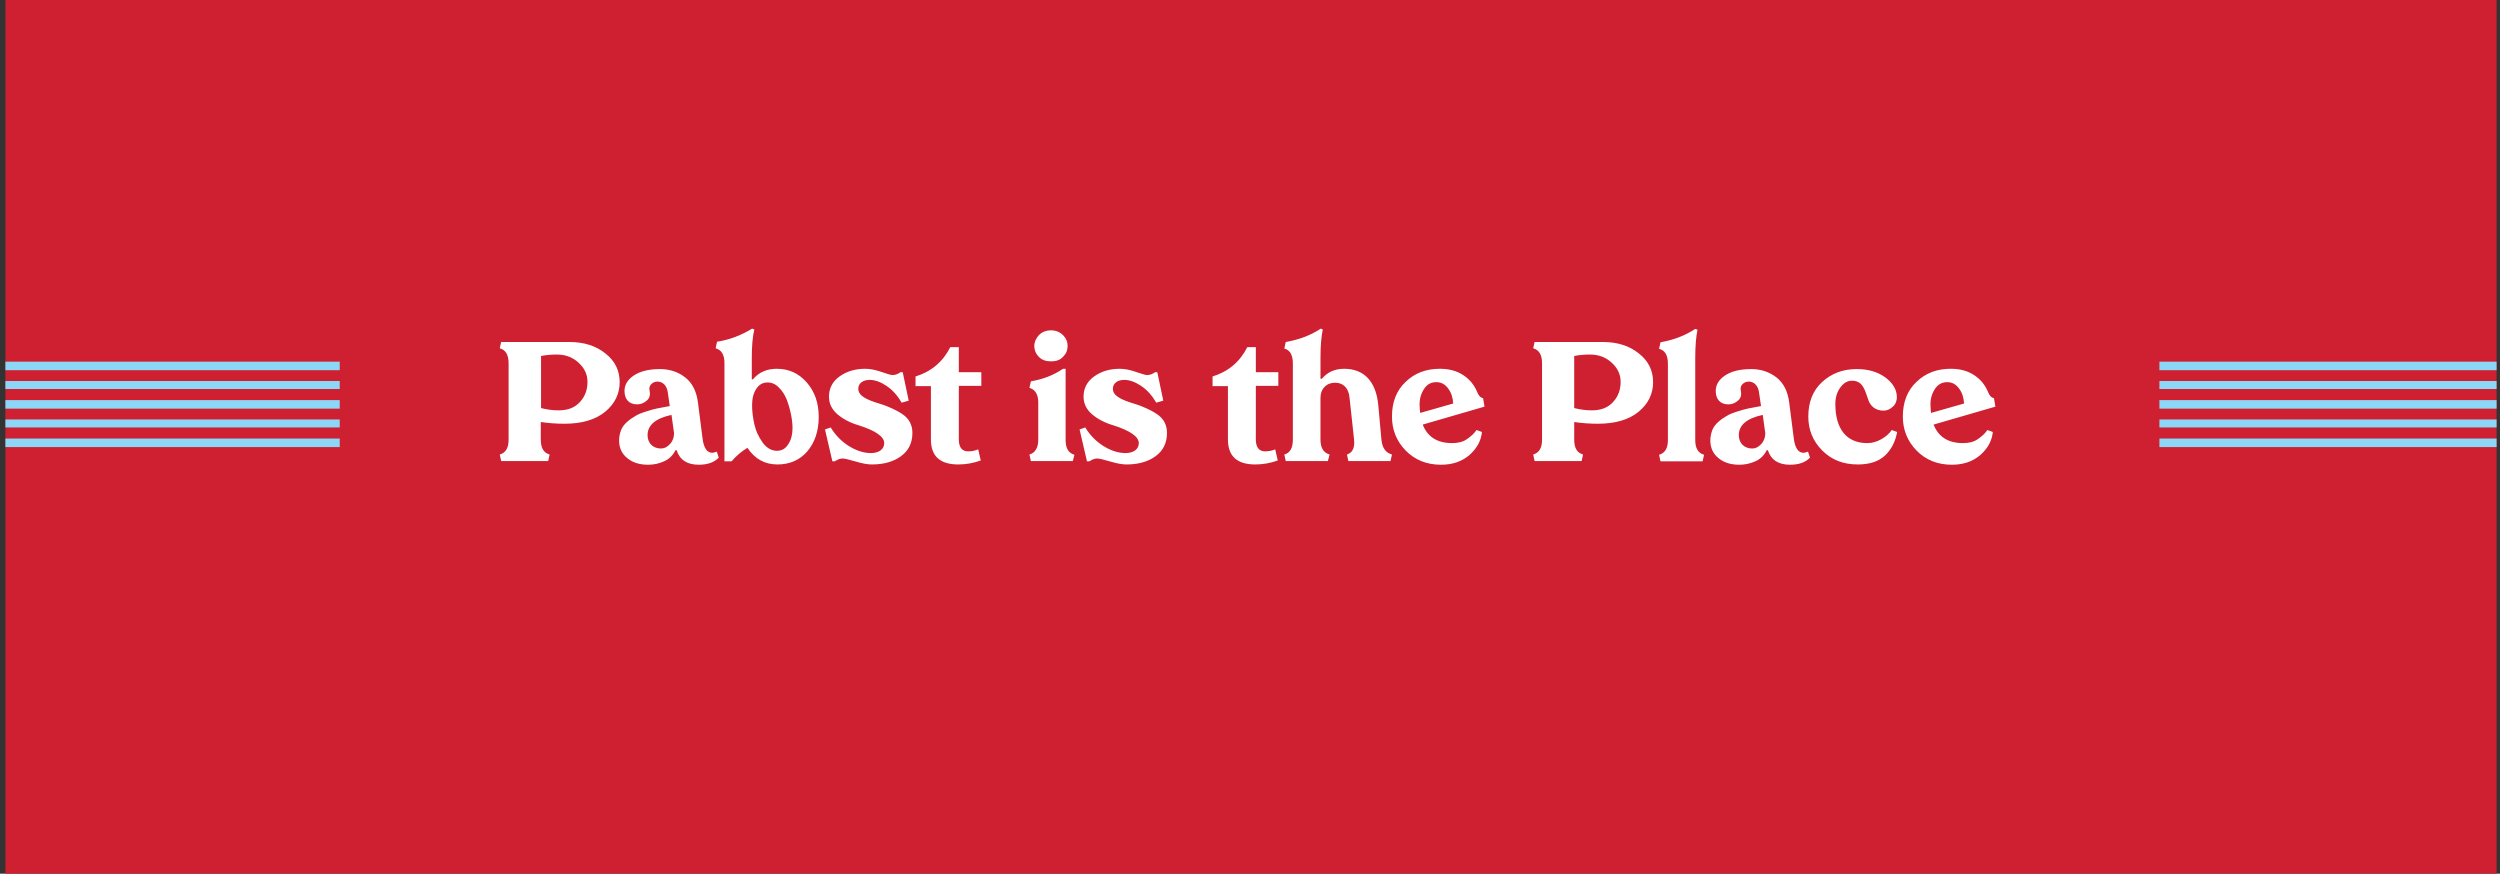
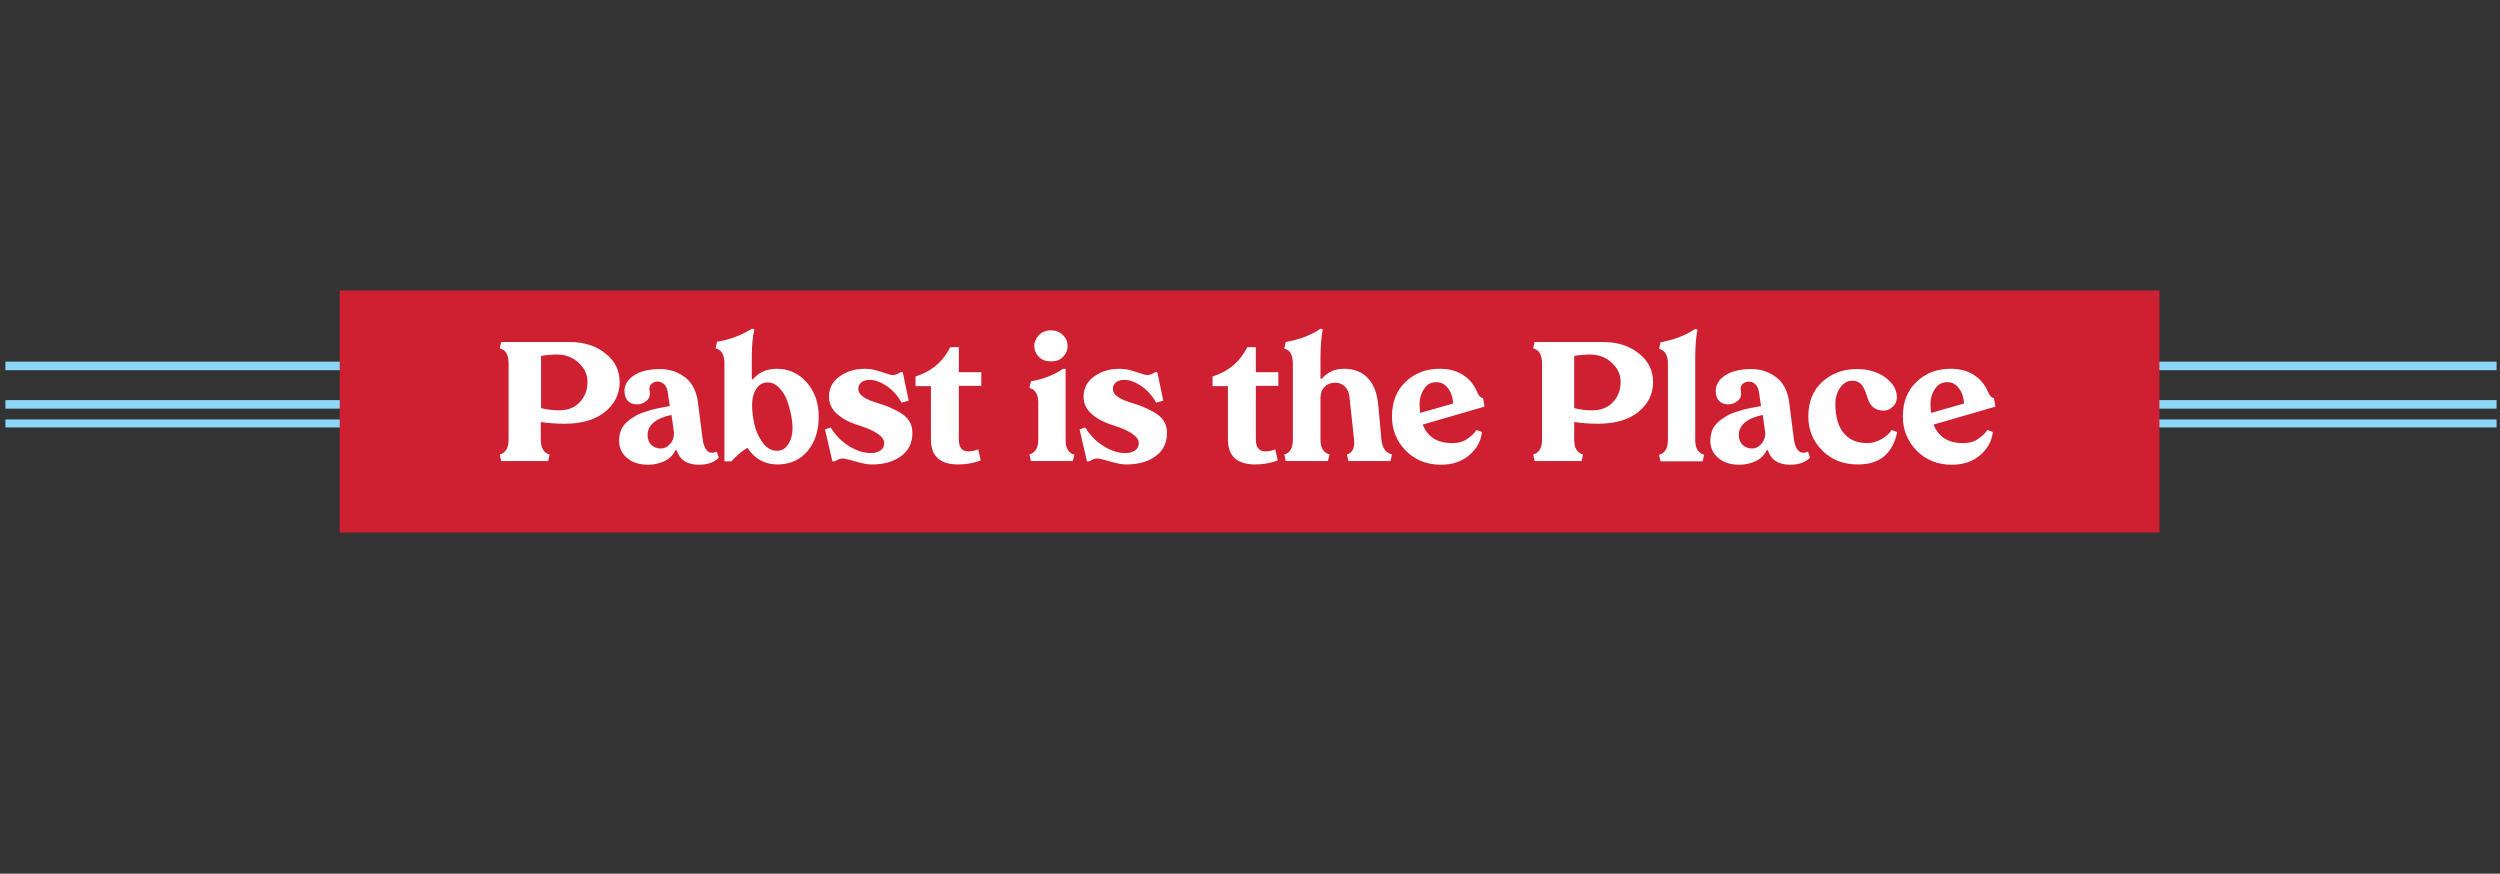
<svg xmlns="http://www.w3.org/2000/svg" version="1.1" id="Layer_1" x="0px" y="0px" viewBox="0 0 877.9 306.8" style="enable-background:new 0 0 877.9 306.8;" xml:space="preserve">
  <rect x="0" y="0" width="877.9" height="306.8" fill="#333333" stroke="none" />
  <style type="text/css">
	.st0{fill:#CE2030;}
	.st1{fill:#8CD7F8;}
	.st2{fill:#FFFFFF;}
</style>
-   <polyline class="st0" points="1.9,306.8 1.9,0 876.7,0 876.7,306.8 " />
-   <rect x="1.9" y="154" class="st1" width="874.8" height="3" />
  <rect x="1.9" y="147.3" class="st1" width="874.8" height="2.8" />
  <rect x="1.9" y="140.5" class="st1" width="874.8" height="3" />
-   <rect x="1.9" y="133.8" class="st1" width="874.8" height="2.8" />
  <rect x="1.9" y="127" class="st1" width="874.8" height="3" />
  <g>
    <rect x="119.3" y="102" class="st0" width="639" height="85" />
    <path class="st2" d="M683.8,134.2c1.8,0,3.1,0.8,4.2,2.3s1.6,3.3,1.7,5.2l-11.6,3.3c-0.1-1-0.2-2-0.2-3c0-2.2,0.6-4,1.7-5.6   S682.2,134.2,683.8,134.2z M689.3,155.6c-5.2,0-8.6-2.2-10.3-6.5l21.7-6.3l-0.5-3c-0.9-0.1-1.6-0.9-2.1-2.2c-1-2.4-2.6-4.4-4.9-5.9   s-5-2.2-8.2-2.2c-4.8,0-8.8,1.5-12,4.6c-3.2,3-4.8,7.1-4.8,12.2c0,4.6,1.6,8.6,4.8,11.9s7.4,5,12.4,5c4,0,7.3-1.1,10-3.4   c2.6-2.3,4.1-5,4.4-8.1l-1.9-0.7c-0.8,1.2-2,2.3-3.5,3.3S691.1,155.6,689.3,155.6z M652.4,163.1c4.2,0,7.4-1.1,9.6-3.2   c2.2-2.1,3.6-4.9,4.2-8.2l-1.9-0.7c-0.8,1.2-2,2.3-3.6,3.2s-3.2,1.4-5,1.4c-7.2,0-11.2-4.9-11.2-13.7c0-2.4,0.6-4.3,1.8-5.9   s2.5-2.3,4-2.3c4.1-0.1,4.7,3.9,5.8,6.8c0.7,2,2.4,3.7,5.3,3.7c1.3,0,2.3-0.5,3.3-1.4s1.4-2.1,1.4-3.3c0-2.7-1.4-5-4.1-7   c-2.8-2-6.1-2.9-10-2.9c-4.8,0-8.8,1.5-12.1,4.5s-4.9,7.1-4.9,12.2c0,4.6,1.6,8.6,4.9,11.9S647.3,163.1,652.4,163.1z M615.3,157.5   c-2.7,0-4.7-1.8-4.7-4.7c0-3.5,2.8-5.9,8.4-7.1l0.9,6.4c0,1.4-0.4,2.7-1.4,3.8S616.5,157.5,615.3,157.5z M634.9,158.6   c-0.6,0.2-1.1,0.4-1.6,0.4c-1.8,0-3-1.7-3.4-5.1l-1.6-12.5c-0.5-4-2-6.9-4.4-8.8s-5.4-3-8.9-3c-4,0-7.1,0.8-9.3,2.3   s-3.2,3.3-3.2,5.4c0,2.9,1.6,4.7,4.4,4.7c1.4,0,2.5-0.5,3.5-1.4s1.2-2.1,0.9-3.5c-0.2-0.9,0-1.6,0.6-2.2c0.6-0.6,1.3-0.9,2.2-0.9   c1.8,0,3.3,1.4,3.6,3.8l0.7,4.8c-1.8,0.3-3.2,0.6-4.3,0.8s-2.4,0.6-4,1.1s-2.9,1-3.8,1.6c-1.9,1.1-4.1,2.7-5,4.9   c-0.4,1.1-0.7,2.3-0.7,3.7c0,2.6,1,4.7,2.9,6.2c1.9,1.6,4.4,2.3,7.3,2.3c2,0,3.8-0.4,5.6-1.2c1.8-0.8,3.1-2.1,4-3.9h0.4   c1.1,3.4,3.7,5.1,7.8,5.1c3,0,5.4-0.8,7-2.5L634.9,158.6z M597.9,162l0.5-2.3c-2.1-0.6-3.1-2.3-3.1-5.2v-28.6   c0-4.5,0.3-7.9,0.8-10.1l-0.8-0.3c-3.6,2.4-7.7,3.9-12.2,4.7l-0.5,2.3c2.1,0.5,3.1,2.3,3.1,5.2v26.8c0,2.9-1,4.6-3.1,5.2l0.5,2.3   H597.9z M559,144.1c-2.2,0-4.2-0.3-6.2-0.8V125c1.6-0.3,3.5-0.5,5.5-0.5c3,0,5.5,0.9,7.6,2.8c2.1,1.9,3.2,4.1,3.2,6.8   s-0.8,5-2.5,6.9C564.8,143.1,562.3,144.1,559,144.1z M538.9,120l-0.5,2.3c2.1,0.6,3.1,2.3,3.1,5.3v26.8c0,2.9-1,4.6-3.1,5.2   l0.5,2.3h16.5l0.5-2.3c-2.1-0.6-3.1-2.3-3.1-5.2v-6.2c2.7,0.4,5.5,0.6,8.3,0.6c6.1,0,10.9-1.4,14.3-4.2s5.1-6.3,5.1-10.4   c0-4-1.6-7.4-4.9-10c-3.3-2.7-7.5-4.1-12.7-4.1h-24V120z M504.4,134.2c1.8,0,3.1,0.8,4.2,2.3s1.6,3.3,1.7,5.2l-11.6,3.3   c-0.1-1-0.2-2-0.2-3c0-2.2,0.6-4,1.7-5.6S502.7,134.2,504.4,134.2z M509.9,155.6c-5.2,0-8.6-2.2-10.3-6.5l21.7-6.3l-0.5-3   c-0.9-0.1-1.6-0.9-2.1-2.2c-1-2.4-2.6-4.4-4.9-5.9s-5-2.2-8.2-2.2c-4.8,0-8.8,1.5-12,4.6c-3.2,3-4.8,7.1-4.8,12.2   c0,4.6,1.6,8.6,4.8,11.9s7.4,5,12.4,5c4,0,7.3-1.1,10-3.4c2.6-2.3,4.1-5,4.4-8.1l-1.9-0.7c-0.8,1.2-2,2.3-3.5,3.3   S511.7,155.6,509.9,155.6z M484,142.3c-0.8-8.6-5.2-12.8-12-12.8c-3.3,0-5.9,1.2-7.8,3.5h-0.5v-7.2c0-4.4,0.3-7.7,0.8-10.1   l-0.7-0.3c-3.6,2.4-7.7,3.9-12.3,4.7l-0.5,2.3c2,0.5,3,2.3,3,5.2v26.8c0,2.9-1,4.7-3,5.2l0.5,2.3h14.8l0.6-2.3   c-2.1-0.6-3.2-2.3-3.2-5.2v-14.7c0-1.6,0.5-2.9,1.5-3.9s2.2-1.4,3.7-1.4c2.7,0,4.7,1.8,5,5.2l1.6,14.8c0.3,2.9-0.6,4.6-2.5,5.2   l0.5,2.3h14.8l0.5-2.3c-2.2-0.6-3.4-2.3-3.7-5.2L484,142.3z M440.8,163.1c2.8,0,5.4-0.5,7.9-1.4l-0.9-3.9c-1.2,0.5-2.4,0.7-3.5,0.7   c-2.2,0-3.3-1.4-3.3-4.2v-18.8h7.9v-4.8H441v-8.8h-3c-2.6,5.2-6.7,8.6-12.2,10.3v3.4h5.4v18.7C431.2,160.2,434.4,163.1,440.8,163.1   z M395.6,163.1c4.2,0,7.6-1,10.2-2.9c2.7-2,4-4.7,4-8.2c0-2.8-1.2-5.1-3.7-6.7c-1.2-0.8-2.4-1.4-3.5-1.9s-2.5-1.1-4.2-1.6   c-5-1.5-7.6-2.9-7.6-5.3c0-1.8,1.5-3.1,4-3.1c1.8,0,3.8,0.7,5.9,2.1c2.1,1.4,3.9,3.4,5.3,5.9l2.5-0.7l-2.1-10h-0.8   c-0.8,0.6-1.7,1-2.8,1c-0.6,0-1.8-0.4-3.9-1.1c-2-0.7-3.9-1.1-5.7-1.1c-3.5,0-6.5,0.9-9,2.7s-3.7,4.2-3.7,7.1c0,2.4,1,4.5,3,6.2   s4.5,3,7.6,3.9c5.9,1.9,8.8,4,8.8,6.2s-1.9,3.5-4.7,3.5c-2.4,0-5-0.8-7.6-2.4c-2.6-1.6-4.8-3.8-6.5-6.6l-2,0.7l2.6,11.2h0.8   l0.4-0.2c0.4-0.3,1.4-0.8,2.4-0.8c0.7,0,2.3,0.4,4.7,1.1S394.1,163.1,395.6,163.1z M376.7,162l0.6-2.3c-2.1-0.6-3.1-2.3-3.1-5.2   v-25h-0.9c-3.4,2.3-7.1,3.7-11.3,4.4l-0.5,2.3c2.1,0.6,3.1,2.4,3.1,5.2v13c0,2.9-1.1,4.6-3.1,5.2l0.5,2.3h14.7V162z M369.1,126.9   c1.8,0,3.2-0.5,4.2-1.6c1.1-1.1,1.6-2.3,1.6-3.8s-0.5-2.7-1.6-3.8c-1.1-1.1-2.5-1.7-4.2-1.7c-1.8,0-3.2,0.6-4.3,1.7   c-1,1.1-1.6,2.4-1.6,3.8s0.5,2.7,1.6,3.8C365.8,126.4,367.3,126.9,369.1,126.9z M336.5,163.1c2.8,0,5.4-0.5,7.9-1.4l-0.9-3.9   c-1.2,0.5-2.4,0.7-3.5,0.7c-2.2,0-3.3-1.4-3.3-4.2v-18.8h7.9v-4.8h-7.9v-8.8h-3c-2.6,5.2-6.7,8.6-12.2,10.3v3.4h5.4v18.7   C326.9,160.2,330.1,163.1,336.5,163.1z M306.2,163.1c4.2,0,7.6-1,10.2-2.9c2.7-2,4-4.7,4-8.2c0-2.8-1.2-5.1-3.7-6.7   c-1.2-0.8-2.4-1.4-3.5-1.9s-2.5-1.1-4.2-1.6c-5-1.5-7.6-2.9-7.6-5.3c0-1.8,1.5-3.1,4-3.1c1.8,0,3.8,0.7,5.9,2.1   c2.1,1.4,3.9,3.4,5.3,5.9l2.5-0.7l-2.1-10h-0.8c-0.8,0.6-1.7,1-2.8,1c-0.6,0-1.8-0.4-3.9-1.1c-2-0.7-3.9-1.1-5.7-1.1   c-3.5,0-6.5,0.9-9,2.7s-3.7,4.2-3.7,7.1c0,2.4,1,4.5,3,6.2s4.5,3,7.6,3.9c5.9,1.9,8.8,4,8.8,6.2s-1.9,3.5-4.7,3.5   c-2.4,0-5-0.8-7.6-2.4c-2.6-1.6-4.8-3.8-6.5-6.6l-2,0.7l2.6,11.2h0.8l0.4-0.2c0.4-0.3,1.4-0.8,2.4-0.8c0.7,0,2.3,0.4,4.7,1.1   S304.7,163.1,306.2,163.1z M272.8,158.3c-1.9,0-3.6-1-5-2.9c-1.4-2-2.4-4.1-2.9-6.4c-0.5-2.3-0.8-4.5-0.8-6.7   c0-2.4,0.5-4.3,1.5-5.8s2.3-2.2,4-2.2c1.4,0,2.8,0.6,3.9,1.8c1.2,1.1,2.1,2.6,2.8,4.3c1.3,3.5,2,7.1,2,10c0,2.2-0.5,4.1-1.5,5.6   C275.8,157.6,274.5,158.3,272.8,158.3z M272.8,129.5c-3.5,0-6.3,1.2-8.4,3.7H264v-7.4c0-4.4,0.3-7.7,0.9-10.1l-0.8-0.3   c-3.7,2.3-7.8,3.9-12.3,4.6l-0.5,2.3c2.1,0.6,3.1,2.3,3.1,5.2V162h2.5c1.6-1.9,3.5-3.5,5.5-4.7h0.1c2.6,3.9,6.1,5.8,10.5,5.8   s7.9-1.6,10.5-4.6c2.6-3.1,4-7.1,4-12.1c0-4.9-1.4-8.9-4.2-12.1S277,129.5,272.8,129.5z M232.1,157.5c-2.7,0-4.7-1.8-4.7-4.7   c0-3.5,2.8-5.9,8.4-7.1l0.9,6.4c0,1.4-0.4,2.7-1.4,3.8S233.3,157.5,232.1,157.5z M251.7,158.6c-0.6,0.2-1.1,0.4-1.6,0.4   c-1.8,0-3-1.7-3.4-5.1l-1.6-12.5c-0.5-4-2-6.9-4.4-8.8s-5.4-3-8.9-3c-4,0-7.1,0.8-9.3,2.3s-3.2,3.3-3.2,5.4c0,2.9,1.6,4.7,4.4,4.7   c1.4,0,2.5-0.5,3.5-1.4s1.2-2.1,0.9-3.5c-0.2-0.9,0-1.6,0.6-2.2c0.6-0.6,1.3-0.9,2.2-0.9c1.8,0,3.3,1.4,3.6,3.8l0.7,4.8   c-1.8,0.3-3.2,0.6-4.3,0.8s-2.4,0.6-4,1.1s-2.9,1-3.8,1.6c-1.9,1.1-4.1,2.7-5,4.9c-0.4,1.1-0.7,2.3-0.7,3.7c0,2.6,1,4.7,2.9,6.2   c1.9,1.6,4.4,2.3,7.3,2.3c2,0,3.8-0.4,5.6-1.2s3.1-2.1,4-3.9h0.4c1.1,3.4,3.7,5.1,7.8,5.1c3,0,5.4-0.8,7-2.5L251.7,158.6z    M196.2,144.1c-2.2,0-4.2-0.3-6.2-0.8V125c1.6-0.3,3.5-0.5,5.5-0.5c3,0,5.5,0.9,7.6,2.8c2.1,1.9,3.2,4.1,3.2,6.8s-0.8,5-2.5,6.9   C202,143.1,199.5,144.1,196.2,144.1z M176,120l-0.5,2.3c2.1,0.6,3.1,2.3,3.1,5.3v26.8c0,2.9-1,4.6-3.1,5.2l0.5,2.3h16.5l0.5-2.3   c-2.1-0.6-3.1-2.3-3.1-5.2v-6.2c2.7,0.4,5.5,0.6,8.3,0.6c6.1,0,10.9-1.4,14.3-4.2c3.4-2.8,5.1-6.3,5.1-10.4c0-4-1.6-7.4-4.9-10   c-3.3-2.7-7.5-4.1-12.7-4.1h-24V120z" />
  </g>
</svg>